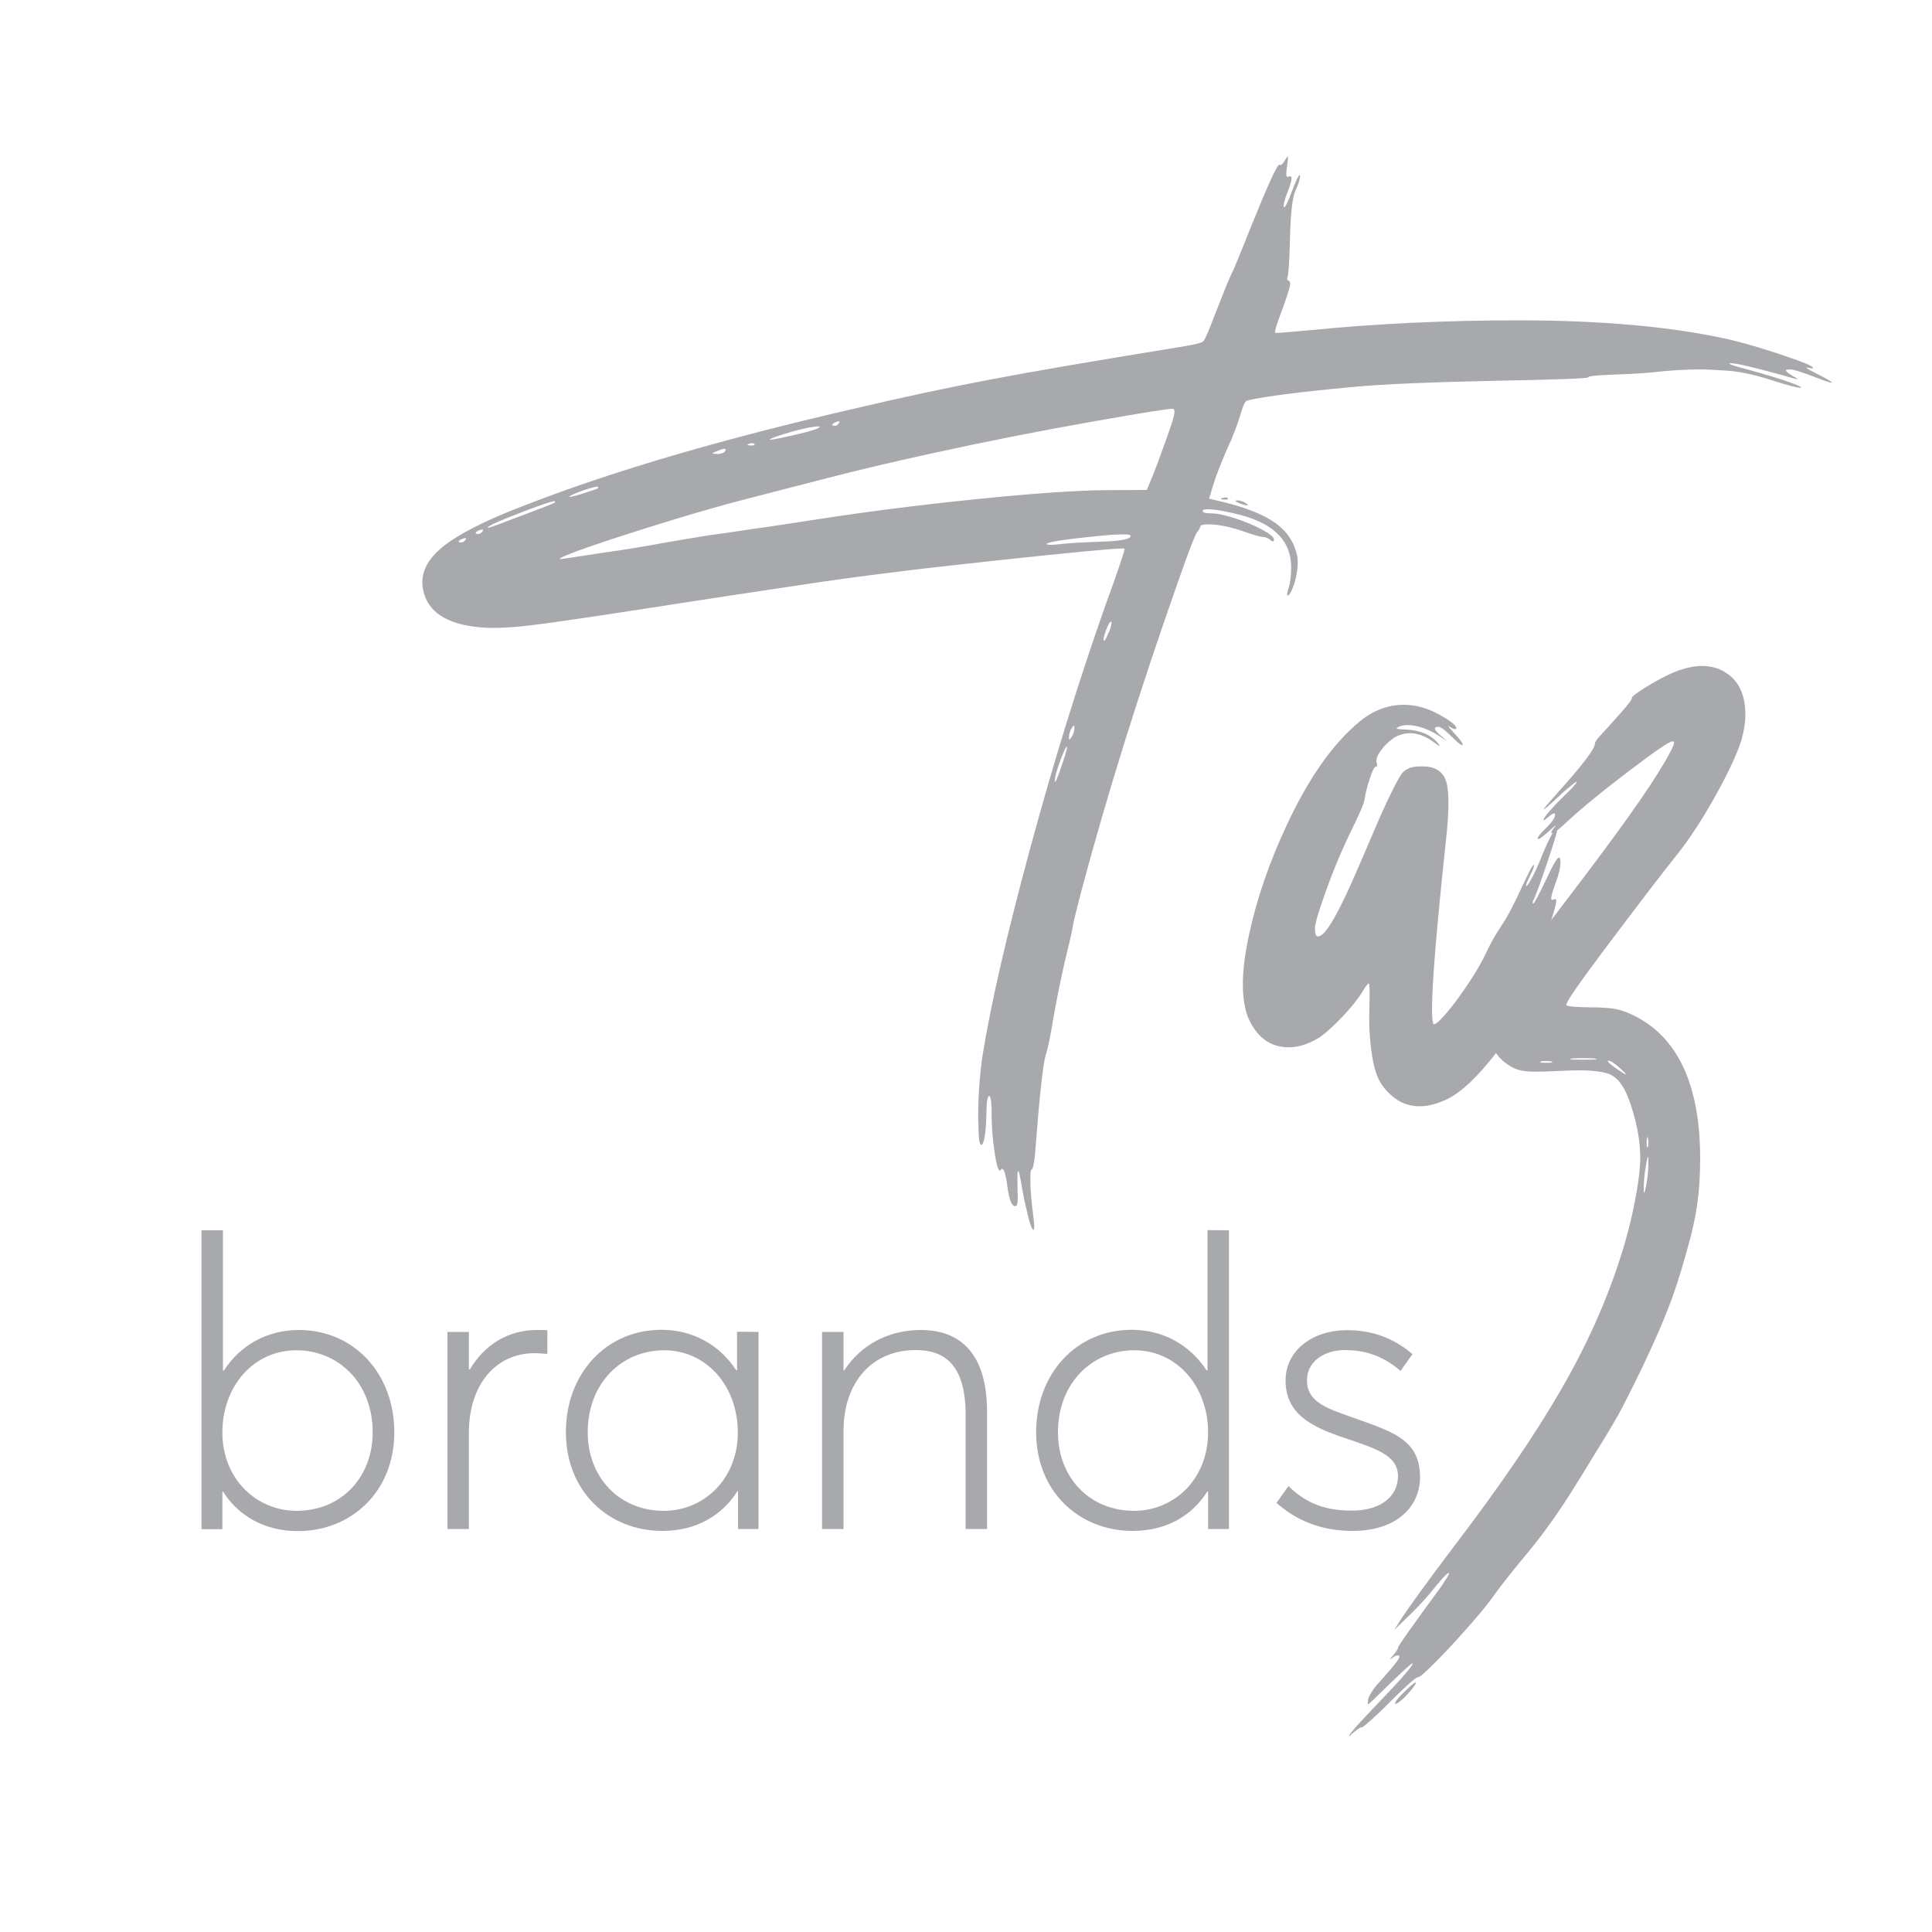
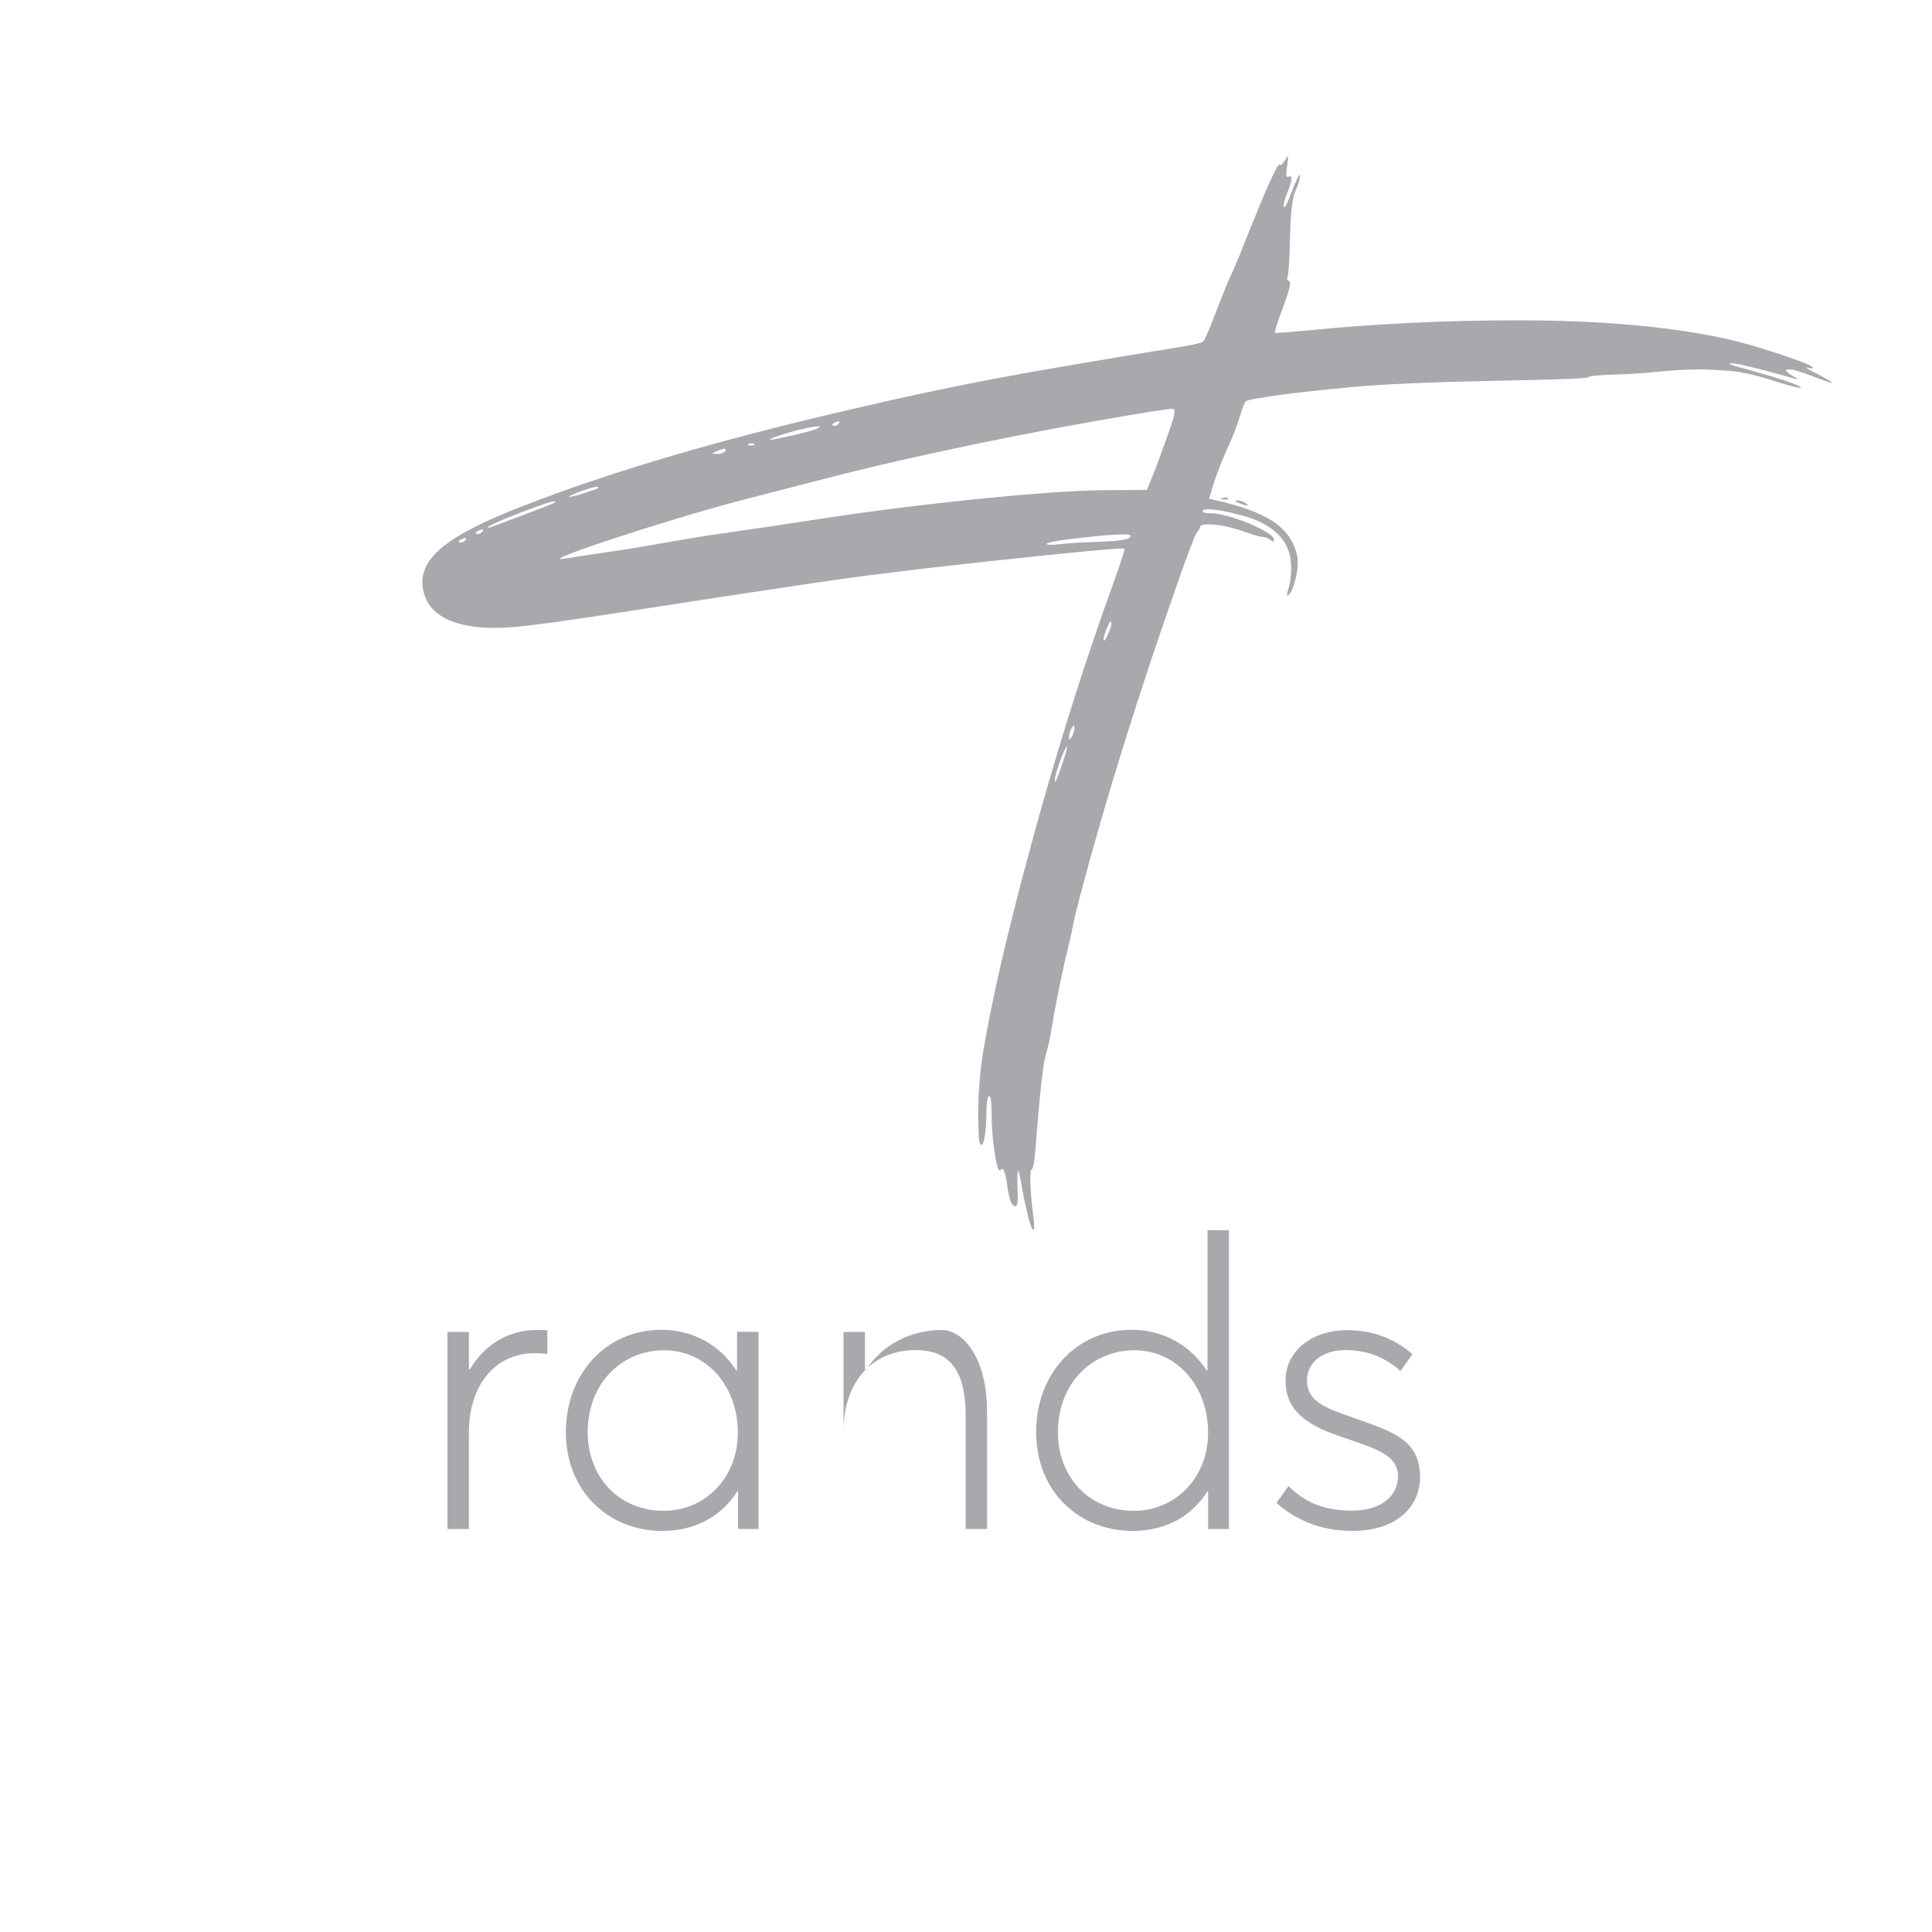
<svg xmlns="http://www.w3.org/2000/svg" id="Layer_1" x="0px" y="0px" viewBox="0 0 100 100" style="enable-background:new 0 0 100 100;" xml:space="preserve">
  <style type="text/css">	.st0{fill:#A7A9AC;}</style>
  <g>
    <g>
      <path class="st0" d="M53.49,63.66c-0.08,0-0.21-0.38-0.38-1.15c-0.08-0.31-0.14-0.64-0.2-0.97c-0.1-0.62-0.17-0.93-0.21-0.93   c-0.03,0-0.04,0.14-0.04,0.43l0.01,0.6l0.01,0.3c0,0.18-0.01,0.3-0.03,0.38s-0.06,0.11-0.11,0.11c-0.16,0-0.28-0.28-0.37-0.83   c-0.09-0.73-0.19-1.1-0.3-1.1c-0.03,0-0.05,0.02-0.08,0.07c-0.01,0.01-0.02,0.02-0.03,0.02c-0.12,0-0.23-0.49-0.35-1.47   c-0.05-0.45-0.08-0.89-0.08-1.3c0-0.72-0.04-1.09-0.13-1.09c-0.04,0-0.08,0.07-0.1,0.22c-0.03,0.15-0.04,0.33-0.04,0.55   c-0.01,0.57-0.04,1.01-0.09,1.31c-0.05,0.3-0.11,0.45-0.17,0.45c-0.09,0-0.14-0.24-0.15-0.72l-0.02-0.72   c0-1.03,0.07-2.05,0.21-3.09c0.44-2.76,1.28-6.38,2.49-10.85s2.5-8.6,3.83-12.39c0.7-1.93,1.05-2.96,1.05-3.09l-0.1-0.01   c-0.53,0-2.83,0.22-6.9,0.66c-1.95,0.21-3.63,0.4-5.04,0.58c-1.42,0.17-3.02,0.39-4.81,0.66s-4.22,0.63-7.29,1.11   c-2.24,0.35-3.94,0.6-5.13,0.77s-1.98,0.26-2.4,0.29s-0.74,0.04-0.96,0.04c-0.27,0-0.52-0.01-0.74-0.03   c-1.73-0.16-2.71-0.8-2.94-1.94c-0.03-0.14-0.04-0.27-0.04-0.4c0-0.63,0.34-1.23,1.01-1.79c0.82-0.68,2.27-1.42,4.36-2.21   c4.52-1.76,10.23-3.43,17.12-5.01c2.42-0.57,4.73-1.06,6.93-1.48s5.55-0.99,10.04-1.72c0.57-0.1,0.9-0.18,0.97-0.26   c0.09-0.1,0.3-0.61,0.65-1.52c0.4-1.03,0.65-1.64,0.75-1.85c0.13-0.25,0.47-1.06,1.01-2.43c0.9-2.23,1.4-3.34,1.52-3.34   c0.01,0,0.01,0,0.02,0.01s0.02,0.01,0.03,0.01c0.07,0,0.15-0.09,0.25-0.26c0.07-0.12,0.11-0.18,0.13-0.18   c0.01,0,0.02,0.02,0.02,0.06c0,0.07-0.02,0.21-0.05,0.43c-0.03,0.17-0.04,0.3-0.04,0.4c0,0.12,0.02,0.17,0.06,0.17   c0.01,0,0.03-0.01,0.06-0.02s0.05-0.02,0.07-0.02c0.05,0,0.08,0.04,0.08,0.11c0,0.14-0.08,0.39-0.23,0.77   c-0.12,0.31-0.18,0.53-0.18,0.67c0,0.04,0.01,0.06,0.02,0.06c0.07,0,0.21-0.29,0.43-0.88c0.2-0.53,0.33-0.79,0.38-0.79   c0.01,0,0.02,0.01,0.02,0.03c0,0.18-0.08,0.44-0.24,0.79s-0.25,1.17-0.28,2.45c-0.03,1.23-0.08,1.9-0.13,2.02   c-0.01,0.03-0.02,0.05-0.02,0.08c0,0.05,0.03,0.08,0.08,0.1c0.05,0.02,0.08,0.07,0.08,0.15c0,0.16-0.18,0.74-0.55,1.72   c-0.16,0.43-0.24,0.7-0.24,0.8c0,0.02,0.03,0.03,0.08,0.03c0.19,0,0.78-0.05,1.76-0.14c3.42-0.34,7-0.51,10.73-0.51   c4.35,0,7.98,0.33,10.89,0.98c0.98,0.23,2.12,0.57,3.42,1.03c0.65,0.23,0.97,0.38,0.97,0.45c0,0.02-0.02,0.03-0.05,0.03   c-0.04,0-0.11-0.01-0.21-0.04l-0.06-0.01c-0.01,0-0.01,0-0.01,0.01c0,0.04,0.2,0.15,0.58,0.34c0.49,0.25,0.73,0.4,0.73,0.43   c0,0.01-0.01,0.01-0.02,0.01c-0.08,0-0.42-0.12-1.04-0.36c-0.56-0.21-0.92-0.32-1.08-0.33c-0.16,0-0.24,0.02-0.24,0.05   c0,0.05,0.11,0.14,0.32,0.27c0.18,0.1,0.27,0.16,0.27,0.18c0,0.01-0.01,0.01-0.02,0.01c-0.03,0-0.28-0.07-0.75-0.21   c-1.49-0.41-2.38-0.62-2.68-0.62c-0.04,0-0.06,0.01-0.06,0.02c0,0.04,0.24,0.12,0.73,0.25c1.11,0.3,1.97,0.56,2.56,0.78   c0.27,0.1,0.41,0.17,0.41,0.21c0,0.01-0.01,0.01-0.03,0.01c-0.17,0-0.59-0.11-1.26-0.32c-1-0.33-1.82-0.51-2.46-0.56   c-0.63-0.04-1.11-0.07-1.44-0.07c-0.76,0-1.62,0.05-2.58,0.16c-0.4,0.04-1.06,0.08-1.96,0.11c-0.86,0.03-1.29,0.08-1.29,0.14   s-1.61,0.12-4.83,0.18c-3.3,0.07-5.75,0.17-7.35,0.32c-1.32,0.12-2.53,0.25-3.62,0.39c-1.09,0.15-1.73,0.26-1.9,0.34   c-0.09,0.07-0.19,0.33-0.32,0.78c-0.16,0.52-0.38,1.1-0.68,1.73c-0.36,0.83-0.58,1.43-0.69,1.79l-0.23,0.75l0.76,0.18   c1.21,0.3,2.11,0.67,2.7,1.1c0.59,0.43,0.96,1,1.11,1.71c0.01,0.08,0.02,0.18,0.02,0.29c0,0.39-0.07,0.8-0.22,1.24   c-0.12,0.33-0.22,0.49-0.31,0.49c-0.01,0-0.02-0.02-0.02-0.05c0-0.07,0.02-0.16,0.06-0.27c0.1-0.29,0.15-0.67,0.15-1.14   c0-1.32-0.84-2.21-2.53-2.68c-0.79-0.21-1.39-0.32-1.8-0.32c-0.16,0-0.25,0.03-0.25,0.08c0,0.09,0.14,0.13,0.42,0.13   c0.32,0,0.74,0.09,1.26,0.26s0.98,0.36,1.39,0.58c0.41,0.22,0.62,0.39,0.62,0.52c0,0.06-0.02,0.09-0.05,0.09s-0.08-0.02-0.13-0.07   c-0.12-0.1-0.26-0.15-0.4-0.16c-0.13,0-0.48-0.1-1.04-0.3c-0.68-0.23-1.28-0.35-1.79-0.35c-0.23,0-0.37,0.03-0.4,0.1   c-0.03,0.12-0.09,0.22-0.17,0.3c-0.12,0.18-0.43,0.99-0.94,2.44c-2.06,5.84-3.75,11.25-5.07,16.22c-0.23,0.88-0.38,1.48-0.43,1.79   s-0.2,0.93-0.42,1.84c-0.25,1.11-0.44,2.08-0.59,2.93c-0.15,0.94-0.28,1.54-0.38,1.83c-0.14,0.46-0.32,2.06-0.53,4.81   c-0.02,0.32-0.05,0.59-0.09,0.81s-0.08,0.33-0.12,0.33s-0.06,0.16-0.06,0.49c0,0.49,0.05,1.15,0.16,1.98   c0.03,0.21,0.04,0.37,0.04,0.47C53.53,63.61,53.51,63.66,53.49,63.66z M23.87,28.08c0.03,0,0.07-0.01,0.12-0.04   c0.04-0.03,0.08-0.06,0.1-0.09c0.02-0.03,0.03-0.05,0.03-0.07c0-0.02-0.01-0.03-0.04-0.03s-0.06,0.01-0.11,0.03   c-0.15,0.05-0.23,0.11-0.23,0.15C23.74,28.07,23.78,28.08,23.87,28.08z M24.75,27.64c0.04,0,0.08-0.01,0.13-0.04   c0.04-0.03,0.07-0.06,0.09-0.09c0.02-0.03,0.03-0.05,0.03-0.07c0-0.02-0.01-0.03-0.04-0.03s-0.06,0.01-0.11,0.02   c-0.15,0.06-0.23,0.11-0.23,0.15C24.62,27.63,24.67,27.64,24.75,27.64z M25.28,27.32c0.05,0,0.64-0.22,1.77-0.65l1-0.38   c0.41-0.16,0.63-0.25,0.65-0.27s0.03-0.04,0.03-0.05s0-0.02-0.01-0.03c-0.01,0-0.01,0-0.02,0c-0.12,0-0.63,0.17-1.54,0.51   c-1.27,0.49-1.91,0.77-1.91,0.85C25.26,27.31,25.26,27.32,25.28,27.32z M29.02,28.94c0.03,0,0.78-0.11,2.25-0.34   c1.04-0.14,2.1-0.32,3.19-0.52c0.71-0.12,1.45-0.25,2.21-0.37c0.48-0.06,1.29-0.18,2.42-0.35c0.34-0.04,1.33-0.19,2.95-0.44   c2.69-0.42,5.51-0.78,8.46-1.08c2.94-0.3,5.21-0.46,6.81-0.47l2.05-0.01c0.23-0.55,0.41-0.99,0.54-1.34   c0.43-1.18,0.7-1.93,0.8-2.26c0.06-0.22,0.09-0.37,0.09-0.46c0-0.1-0.03-0.14-0.1-0.14c-0.27,0-1.57,0.21-3.91,0.62   c-3.01,0.53-5.88,1.1-8.61,1.7c-2,0.44-3.75,0.85-5.25,1.24l-4.57,1.18c-1.97,0.52-4.19,1.19-6.67,2   c-1.81,0.6-2.72,0.95-2.72,1.04C28.97,28.93,28.99,28.94,29.02,28.94z M29.46,25.72c0.14,0,0.5-0.1,1.06-0.29   c0.25-0.08,0.39-0.13,0.41-0.15c0.02-0.02,0.03-0.03,0.03-0.05c0-0.03-0.01-0.04-0.04-0.04c-0.12,0-0.4,0.08-0.84,0.23   c-0.42,0.16-0.62,0.26-0.62,0.29L29.46,25.72z M37.12,23.5c0.09,0,0.17-0.01,0.25-0.04c0.08-0.02,0.13-0.06,0.15-0.1   c0.02-0.04,0.04-0.07,0.04-0.09c0-0.03-0.02-0.04-0.06-0.04c-0.07,0-0.21,0.04-0.41,0.13c-0.14,0.05-0.21,0.09-0.21,0.11   c0,0.01,0.05,0.02,0.14,0.02H37.12z M38.85,23.06c0.14,0,0.21-0.02,0.21-0.05c0-0.04-0.04-0.06-0.13-0.07   c-0.05,0-0.11,0.01-0.16,0.03c-0.05,0.02-0.08,0.04-0.08,0.05C38.69,23.04,38.74,23.05,38.85,23.06z M39.87,22.76   c0.12,0,0.52-0.08,1.18-0.23c0.92-0.21,1.38-0.36,1.38-0.44c0-0.01-0.03-0.02-0.08-0.02c-0.08,0-0.19,0.01-0.35,0.04   c-0.16,0.02-0.36,0.07-0.62,0.13s-0.5,0.14-0.75,0.21c-0.25,0.08-0.44,0.14-0.57,0.19c-0.13,0.05-0.2,0.08-0.2,0.1   C39.86,22.76,39.86,22.76,39.87,22.76z M43.21,22.04c0.04,0,0.08-0.01,0.12-0.04s0.07-0.06,0.09-0.09   c0.02-0.03,0.03-0.05,0.03-0.07c0-0.02-0.01-0.03-0.04-0.03s-0.06,0.01-0.11,0.02c-0.15,0.06-0.23,0.12-0.23,0.16   C43.08,22.02,43.12,22.04,43.21,22.04z M54.4,28.2c0.11,0,0.25-0.01,0.41-0.03c0.44-0.05,1.14-0.1,2.11-0.13   c1.07-0.03,1.6-0.13,1.6-0.3c0-0.05-0.12-0.08-0.36-0.08c-0.33,0-0.83,0.03-1.5,0.1c-1.65,0.17-2.48,0.3-2.48,0.4   C54.18,28.18,54.25,28.2,54.4,28.2z M54.62,40.47c0.02,0,0.09-0.16,0.21-0.48c0.27-0.77,0.4-1.21,0.4-1.32   c0-0.02,0-0.03-0.01-0.03c-0.03,0-0.12,0.16-0.25,0.49c-0.25,0.64-0.37,1.06-0.37,1.28C54.6,40.45,54.61,40.47,54.62,40.47z    M55.35,38.28c0.02,0,0.06-0.05,0.12-0.14c0.1-0.16,0.14-0.31,0.14-0.45c0-0.1-0.01-0.14-0.02-0.14c-0.02,0-0.06,0.05-0.12,0.14   c-0.1,0.16-0.14,0.33-0.14,0.51C55.33,38.25,55.34,38.28,55.35,38.28z M57.15,33.16c0.03,0,0.09-0.09,0.17-0.28   c0.14-0.27,0.21-0.49,0.21-0.66c-0.01-0.03-0.02-0.05-0.03-0.05c-0.03,0-0.1,0.09-0.18,0.27c-0.13,0.31-0.2,0.53-0.2,0.67   C57.12,33.14,57.13,33.16,57.15,33.16z M63.43,25.86c-0.16,0-0.24-0.01-0.24-0.03c0-0.01,0.03-0.03,0.08-0.05   c0.05-0.02,0.1-0.03,0.16-0.03c0.09,0,0.13,0.02,0.13,0.06C63.57,25.84,63.52,25.86,63.43,25.86z M64.55,26.16   c-0.08,0-0.22-0.04-0.44-0.13c-0.11-0.05-0.16-0.08-0.16-0.1s0.03-0.03,0.09-0.03s0.13,0.01,0.22,0.04   c0.08,0.02,0.16,0.06,0.23,0.11s0.1,0.08,0.1,0.1C64.59,26.15,64.58,26.16,64.55,26.16z" />
-       <path class="st0" d="M73.48,57.26c-0.42,0-0.81-0.11-1.16-0.33c-0.36-0.25-0.63-0.53-0.82-0.82c-0.22-0.33-0.38-0.82-0.48-1.46   s-0.15-1.28-0.15-1.93l0.02-1.16c0-0.42-0.01-0.64-0.04-0.66c-0.05,0-0.17,0.16-0.36,0.48c-0.23,0.36-0.57,0.79-1.04,1.28   c-0.47,0.49-0.87,0.85-1.21,1.07c-0.54,0.32-1.05,0.48-1.53,0.48c-0.96,0-1.67-0.52-2.12-1.57c-0.17-0.46-0.26-1.03-0.26-1.69   c0-0.74,0.11-1.6,0.32-2.57c0.4-1.86,1.05-3.75,1.95-5.67c1.13-2.43,2.39-4.22,3.78-5.37c0.7-0.57,1.46-0.86,2.28-0.86   c0.62,0,1.23,0.17,1.86,0.52c0.57,0.32,0.86,0.55,0.86,0.69c0,0.03-0.02,0.05-0.06,0.05c-0.06,0-0.16-0.04-0.29-0.13l-0.05-0.03   l-0.01,0.01c0,0.02,0.1,0.14,0.31,0.37c0.29,0.31,0.43,0.51,0.43,0.58c0,0.02-0.01,0.03-0.03,0.03c-0.07,0-0.25-0.15-0.54-0.44   c-0.34-0.34-0.57-0.51-0.69-0.51c-0.12,0-0.18,0.03-0.18,0.09c0,0.08,0.11,0.2,0.32,0.38l0.34,0.3l-0.44-0.3   c-0.6-0.38-1.16-0.56-1.66-0.56c-0.14,0-0.27,0.02-0.38,0.07c-0.11,0.05-0.17,0.08-0.17,0.1c0,0.03,0.16,0.05,0.48,0.06   c0.73,0.03,1.29,0.26,1.66,0.7c0.06,0.07,0.09,0.11,0.09,0.13l-0.01,0.01c-0.03,0-0.13-0.07-0.32-0.21   c-0.41-0.29-0.81-0.44-1.19-0.44c-0.18,0-0.36,0.03-0.55,0.1c-0.19,0.06-0.38,0.19-0.58,0.37s-0.35,0.36-0.46,0.53   c-0.11,0.17-0.16,0.31-0.16,0.42l0.01,0.08c0.02,0.05,0.03,0.1,0.03,0.13c0,0.07-0.02,0.1-0.07,0.1c-0.09,0-0.23,0.33-0.42,0.98   c-0.08,0.26-0.13,0.5-0.16,0.72c-0.03,0.22-0.29,0.81-0.77,1.78c-0.55,1.14-1.05,2.39-1.5,3.74c-0.2,0.59-0.3,0.97-0.3,1.15   c0,0.28,0.05,0.42,0.16,0.42c0.26,0,0.66-0.55,1.2-1.64c0.33-0.64,0.88-1.9,1.67-3.76c0.33-0.77,0.63-1.45,0.92-2.03   c0.28-0.58,0.48-0.92,0.58-1.04c0.2-0.22,0.5-0.33,0.89-0.33h0.17c0.62,0,1.02,0.25,1.19,0.74c0.09,0.26,0.13,0.65,0.13,1.17   c0,0.49-0.04,1.1-0.12,1.84c-0.49,4.57-0.73,7.51-0.73,8.82c0,0.44,0.03,0.69,0.08,0.77h0.02c0.11,0,0.33-0.2,0.67-0.6   c0.36-0.42,0.73-0.93,1.13-1.53s0.7-1.13,0.92-1.6c0.2-0.43,0.46-0.9,0.79-1.39s0.67-1.16,1.04-1.97   c0.36-0.77,0.56-1.16,0.62-1.16l0.01,0.03c0,0.09-0.06,0.25-0.18,0.48c-0.15,0.31-0.23,0.5-0.23,0.56c0,0.02,0.01,0.03,0.02,0.03   c0.05,0,0.21-0.26,0.46-0.77c0.12-0.25,0.23-0.51,0.33-0.77c0.27-0.66,0.48-1.1,0.65-1.33c0.07-0.1,0.11-0.14,0.13-0.14   s0.03,0.02,0.03,0.05c0,0.12-0.17,0.7-0.52,1.73c-0.34,1.01-0.57,1.64-0.68,1.88c-0.05,0.09-0.08,0.16-0.08,0.23   c0,0.02,0.01,0.03,0.03,0.03c0.05,0,0.28-0.43,0.69-1.29c0.33-0.72,0.55-1.09,0.64-1.09c0.05,0,0.08,0.08,0.08,0.24   c0,0.26-0.08,0.62-0.25,1.07c-0.15,0.42-0.23,0.68-0.23,0.8c0,0.05,0.02,0.08,0.06,0.08c0.01,0,0.03-0.01,0.06-0.02   c0.03-0.01,0.05-0.02,0.07-0.02c0.05,0,0.07,0.03,0.07,0.1c0,0.14-0.12,0.57-0.35,1.28c-0.36,1.09-0.65,1.84-0.85,2.23   c-0.09,0.18-0.13,0.3-0.13,0.37c0,0.02,0.01,0.03,0.02,0.03l0.03-0.01c0.05-0.03,0.13-0.14,0.24-0.32   c0.11-0.18,0.23-0.39,0.35-0.63s0.25-0.48,0.4-0.72c0.14-0.24,0.26-0.43,0.35-0.57s0.19-0.28,0.3-0.43l-0.09,0.44   c-0.06,0.29-0.24,0.75-0.53,1.37s-0.63,1.29-1,1.97c-0.38,0.69-0.72,1.26-1.04,1.73c-1.27,1.85-2.37,3.01-3.28,3.48   C74.42,57.13,73.93,57.26,73.48,57.26z" />
-       <path class="st0" d="M69.87,89.84c-0.02,0-0.03-0.01-0.03-0.02c0-0.07,0.48-0.61,1.45-1.62c1.22-1.27,1.83-1.97,1.83-2.1v-0.01   c-0.08,0-0.7,0.58-1.88,1.74c-0.27,0.26-0.41,0.39-0.42,0.39c-0.01,0-0.01-0.02-0.02-0.05c0-0.05,0-0.11,0.01-0.19   s0.07-0.21,0.18-0.39c0.11-0.18,0.25-0.36,0.42-0.54c0.29-0.33,0.52-0.58,0.67-0.77c0.15-0.18,0.25-0.31,0.29-0.38   c0.04-0.07,0.06-0.12,0.06-0.15c0-0.04-0.02-0.06-0.07-0.07c-0.09,0-0.18,0.04-0.27,0.12c-0.07,0.05-0.11,0.08-0.12,0.08   l-0.01-0.01c0-0.01,0.05-0.08,0.15-0.19c0.17-0.21,0.26-0.35,0.26-0.42s0.75-1.13,2.24-3.16C74.86,81.72,75,81.5,75,81.44   c0-0.01-0.01-0.02-0.02-0.02c-0.08,0.01-0.3,0.24-0.67,0.69c-0.39,0.5-0.85,1-1.37,1.51l-0.77,0.74c0.14-0.22,0.27-0.44,0.41-0.65   c0.14-0.21,0.46-0.67,0.96-1.36c0.5-0.69,1.08-1.46,1.72-2.31c2.39-3.14,4.24-5.85,5.55-8.13c1.32-2.28,2.34-4.56,3.06-6.82   c0.31-0.94,0.55-1.89,0.74-2.85c0.19-0.96,0.29-1.75,0.29-2.38c-0.01-0.55-0.08-1.16-0.24-1.8s-0.33-1.17-0.53-1.57   c-0.24-0.5-0.54-0.8-0.9-0.92c-0.36-0.11-0.84-0.17-1.45-0.17c-0.3,0-0.64,0.01-1.01,0.03c-0.57,0.03-1.02,0.04-1.33,0.04   c-0.53,0-0.92-0.08-1.17-0.23c-0.77-0.42-1.15-1.04-1.15-1.85c0-0.31,0.06-0.66,0.17-1.04c0.23-0.86,1.55-2.86,3.98-6.01   c2.45-3.21,4.06-5.47,4.83-6.79c0.37-0.62,0.55-0.99,0.55-1.12c0-0.04-0.02-0.06-0.07-0.06c-0.14,0-0.64,0.32-1.51,0.97   c-1.81,1.35-3.19,2.46-4.12,3.34c-0.31,0.29-0.52,0.44-0.63,0.44c-0.02,0-0.03-0.01-0.03-0.02c0-0.05,0.07-0.16,0.21-0.33   c0.02-0.03,0.03-0.04,0.03-0.05c-0.02,0-0.15,0.11-0.4,0.34c-0.28,0.25-0.45,0.37-0.51,0.37c-0.02-0.01-0.03-0.02-0.03-0.04   c0-0.08,0.15-0.26,0.45-0.55c0.3-0.29,0.45-0.52,0.45-0.68c0-0.04-0.02-0.06-0.05-0.06c-0.05,0-0.15,0.06-0.29,0.18   c-0.14,0.12-0.22,0.18-0.25,0.18c-0.01,0-0.01,0-0.01-0.01c0-0.06,0.1-0.22,0.31-0.46c0.18-0.21,0.39-0.43,0.62-0.66   c0.53-0.5,0.79-0.79,0.79-0.86c0-0.01,0-0.01-0.01-0.01c-0.03,0-0.25,0.17-0.66,0.52c-0.1,0.08-0.15,0.14-0.17,0.16   c-0.53,0.5-0.82,0.75-0.86,0.75v-0.01c0-0.04,0.23-0.31,0.68-0.81c1.31-1.46,1.96-2.31,1.96-2.57c0-0.09,0.11-0.25,0.33-0.48   c0.78-0.85,1.27-1.41,1.47-1.67c0.08-0.11,0.12-0.19,0.12-0.24s0.15-0.17,0.45-0.37c0.77-0.5,1.43-0.84,1.97-1.04   c0.44-0.15,0.84-0.23,1.22-0.23c0.32,0,0.62,0.06,0.89,0.17c0.9,0.4,1.34,1.18,1.34,2.34c0,0.41-0.07,0.86-0.21,1.35   c-0.25,0.77-0.72,1.76-1.4,2.97s-1.34,2.21-1.98,3c-0.72,0.9-1.98,2.55-3.77,4.93c-1.27,1.7-1.91,2.62-1.91,2.78   c0,0.08,0.43,0.12,1.3,0.13c0.51,0,0.92,0.03,1.21,0.08s0.6,0.16,0.92,0.31c2.33,1.11,3.5,3.6,3.5,7.44   c0,0.85-0.05,1.61-0.14,2.28c-0.1,0.72-0.27,1.53-0.53,2.42c-0.33,1.21-0.67,2.27-1.04,3.19c-0.5,1.27-1.25,2.9-2.27,4.89   c-0.28,0.55-0.78,1.4-1.5,2.55c-0.56,0.92-0.86,1.41-0.91,1.48c-0.84,1.37-1.71,2.6-2.62,3.69c-0.69,0.82-1.31,1.61-1.85,2.36   c-0.34,0.45-0.79,0.99-1.36,1.62c-0.56,0.63-1.08,1.19-1.56,1.66c-0.47,0.48-0.75,0.71-0.84,0.71h-0.01   c-0.05,0-0.2,0.12-0.46,0.35s-0.58,0.53-0.95,0.91c-0.37,0.37-0.7,0.69-0.98,0.94s-0.44,0.38-0.48,0.38   c-0.04,0-0.1,0.02-0.17,0.07c-0.08,0.05-0.16,0.11-0.23,0.17s-0.13,0.11-0.17,0.13C69.91,89.84,69.88,89.84,69.87,89.84z    M72.23,88.2c-0.01,0-0.02-0.01-0.02-0.03c0-0.1,0.2-0.34,0.61-0.73c0.25-0.24,0.41-0.36,0.46-0.36c0.01,0,0.01,0.01,0.01,0.02   c0,0.05-0.09,0.18-0.26,0.39c-0.25,0.29-0.46,0.51-0.66,0.64C72.3,88.18,72.26,88.2,72.23,88.2z M80.03,55.01   c0.21,0,0.32-0.01,0.32-0.04c0-0.03-0.11-0.05-0.32-0.05s-0.32,0.02-0.32,0.05C79.71,55,79.82,55.01,80.03,55.01z M81.95,54.85   c0.46,0,0.69-0.01,0.69-0.03c0-0.03-0.23-0.05-0.69-0.05s-0.69,0.02-0.69,0.05C81.26,54.84,81.49,54.85,81.95,54.85z M84.14,55.61   c0.01,0,0.01,0,0.01-0.01c0-0.03-0.11-0.14-0.33-0.34c-0.27-0.24-0.46-0.36-0.57-0.36c-0.02,0-0.03,0.01-0.03,0.02   c0,0.05,0.12,0.16,0.37,0.34C83.93,55.49,84.11,55.61,84.14,55.61z M85.1,61.74c0.02,0,0.06-0.14,0.11-0.42   c0.08-0.38,0.11-0.78,0.11-1.2c0-0.16-0.01-0.25-0.02-0.25c-0.02,0-0.06,0.16-0.11,0.49c-0.08,0.42-0.11,0.82-0.11,1.18   C85.08,61.67,85.08,61.74,85.1,61.74z M85.26,59.4c0.04,0,0.06-0.1,0.06-0.3c0-0.06-0.01-0.12-0.02-0.17   c-0.01-0.05-0.03-0.08-0.04-0.08s-0.02,0.08-0.03,0.25C85.23,59.3,85.24,59.4,85.26,59.4z" />
    </g>
    <g>
-       <path class="st0" d="M20.41,74.13c0,3.1-2.25,5.12-4.99,5.12c-1.73,0-3.08-0.79-3.88-2.05h-0.03v1.95h-1.08V63.68h1.11v7.26h0.05   c0.85-1.33,2.27-2.1,3.87-2.1C18.37,68.84,20.41,71.15,20.41,74.13z M15.35,78.2c2.34,0,3.94-1.76,3.94-4.06   c0-2.58-1.79-4.25-3.95-4.25c-2.24,0-3.83,1.89-3.83,4.25C11.51,76.57,13.29,78.2,15.35,78.2L15.35,78.2z" />
      <path class="st0" d="M27.79,68.84c0.18,0,0.37,0,0.54,0.01v1.23c-0.24-0.02-0.46-0.04-0.65-0.04c-2.08,0-3.41,1.7-3.41,4.1v5   h-1.11v-10.2h1.11v1.94h0.05C25.08,69.6,26.3,68.84,27.79,68.84L27.79,68.84z" />
      <path class="st0" d="M39.26,68.94v10.2H38.2v-1.96h-0.03c-0.8,1.27-2.14,2.06-3.89,2.06c-2.75,0-4.99-2.02-4.99-5.12   c0-2.97,2.04-5.29,4.95-5.29c1.6,0,3.01,0.77,3.87,2.1h0.04v-2L39.26,68.94z M34.36,78.2c2.06,0,3.83-1.63,3.83-4.06   c0-2.36-1.59-4.25-3.82-4.25c-2.15,0-3.95,1.66-3.95,4.25C30.42,76.43,32.02,78.2,34.36,78.2L34.36,78.2z" />
-       <path class="st0" d="M51.09,73.09v6.05h-1.11v-5.91c0-2.67-1.16-3.35-2.58-3.35c-2.26,0-3.74,1.65-3.74,4.2v5.06h-1.11v-10.2h1.11   v1.99h0.04c0.86-1.33,2.3-2.09,3.96-2.09C49.7,68.84,51.09,70.05,51.09,73.09z" />
+       <path class="st0" d="M51.09,73.09v6.05h-1.11v-5.91c0-2.67-1.16-3.35-2.58-3.35c-2.26,0-3.74,1.65-3.74,4.2v5.06v-10.2h1.11   v1.99h0.04c0.86-1.33,2.3-2.09,3.96-2.09C49.7,68.84,51.09,70.05,51.09,73.09z" />
      <path class="st0" d="M63.61,63.68v15.46h-1.08V77.2h-0.04c-0.79,1.26-2.13,2.04-3.87,2.04c-2.75,0-4.99-2.02-4.99-5.12   c0-2.97,2.04-5.29,4.95-5.29c1.6,0,3.01,0.77,3.87,2.1h0.05v-7.26L63.61,63.68z M62.53,74.14c0-2.36-1.59-4.25-3.82-4.25   c-2.15,0-3.95,1.66-3.95,4.25c0,2.3,1.6,4.06,3.94,4.06C60.76,78.2,62.53,76.57,62.53,74.14z" />
      <path class="st0" d="M70,79.24c-1.71,0-2.98-0.61-3.93-1.45l0.62-0.87c0.78,0.75,1.68,1.27,3.29,1.27c1.52,0,2.38-0.77,2.38-1.78   c0-1.11-1.18-1.44-2.82-2c-1.65-0.56-3-1.22-3-2.96c0-1.5,1.33-2.6,3.19-2.6c1.12,0,2.28,0.3,3.38,1.24l-0.62,0.87   c-0.96-0.84-1.93-1.08-2.88-1.08c-1.04,0-1.96,0.56-1.96,1.57c0,1.11,1.02,1.44,2.25,1.88c2.13,0.76,3.61,1.15,3.6,3.14   C73.5,77.94,72.34,79.24,70,79.24L70,79.24z" />
    </g>
  </g>
</svg>